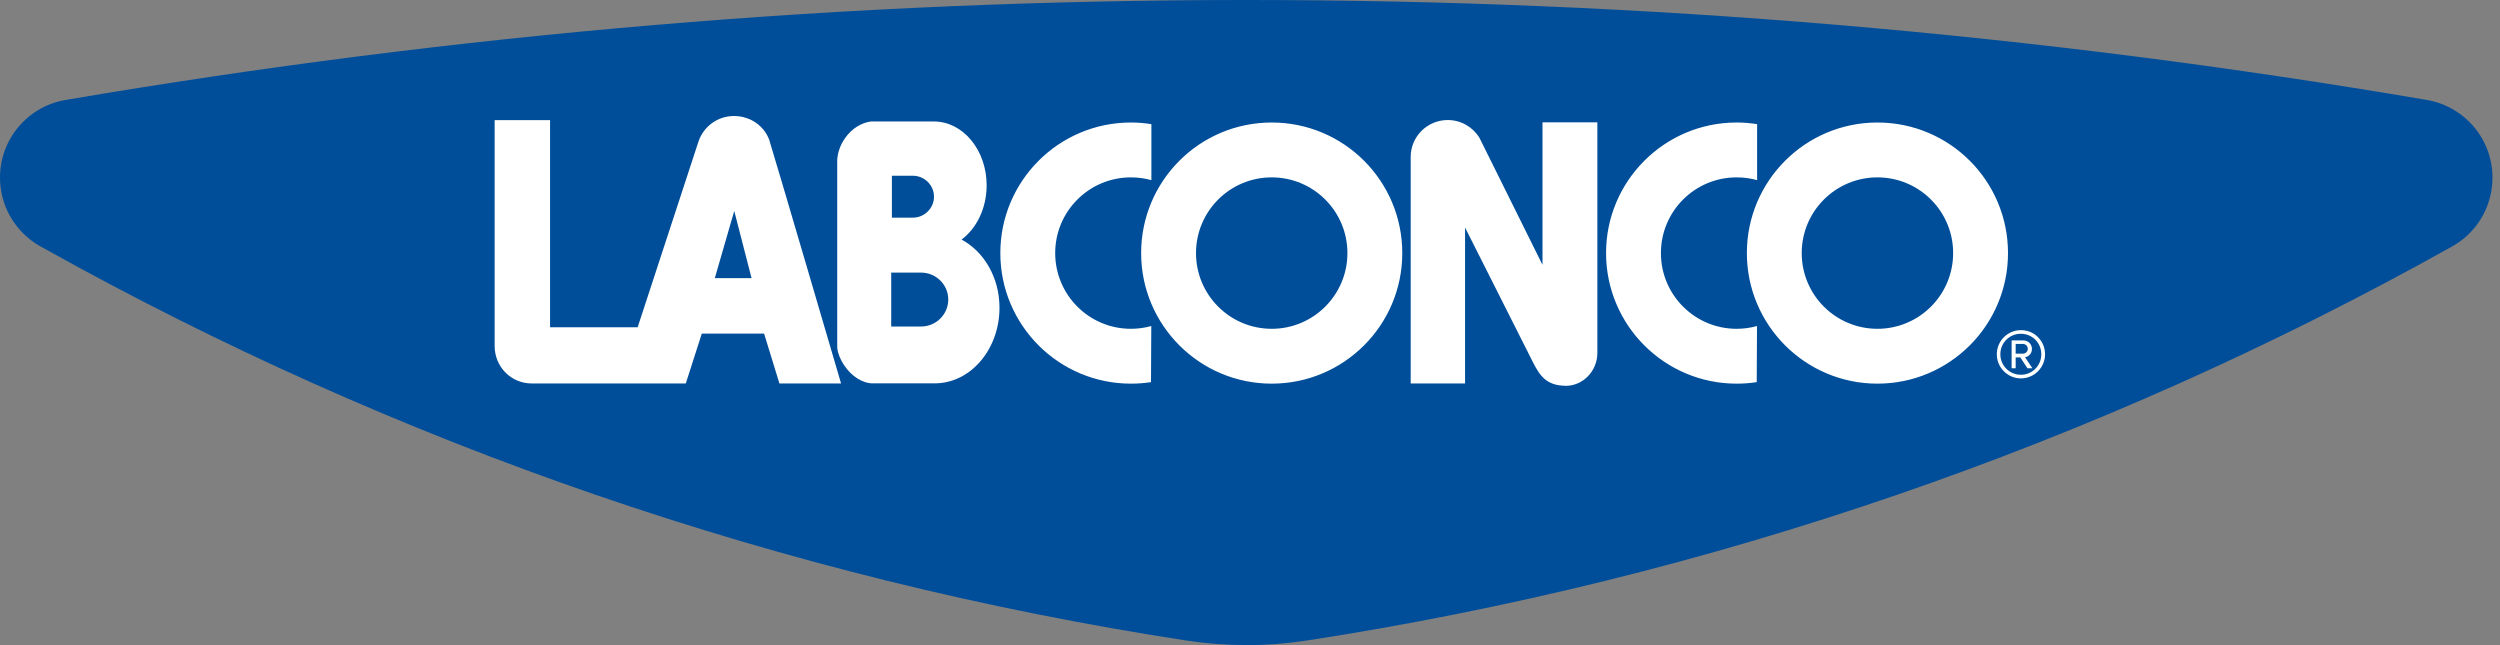
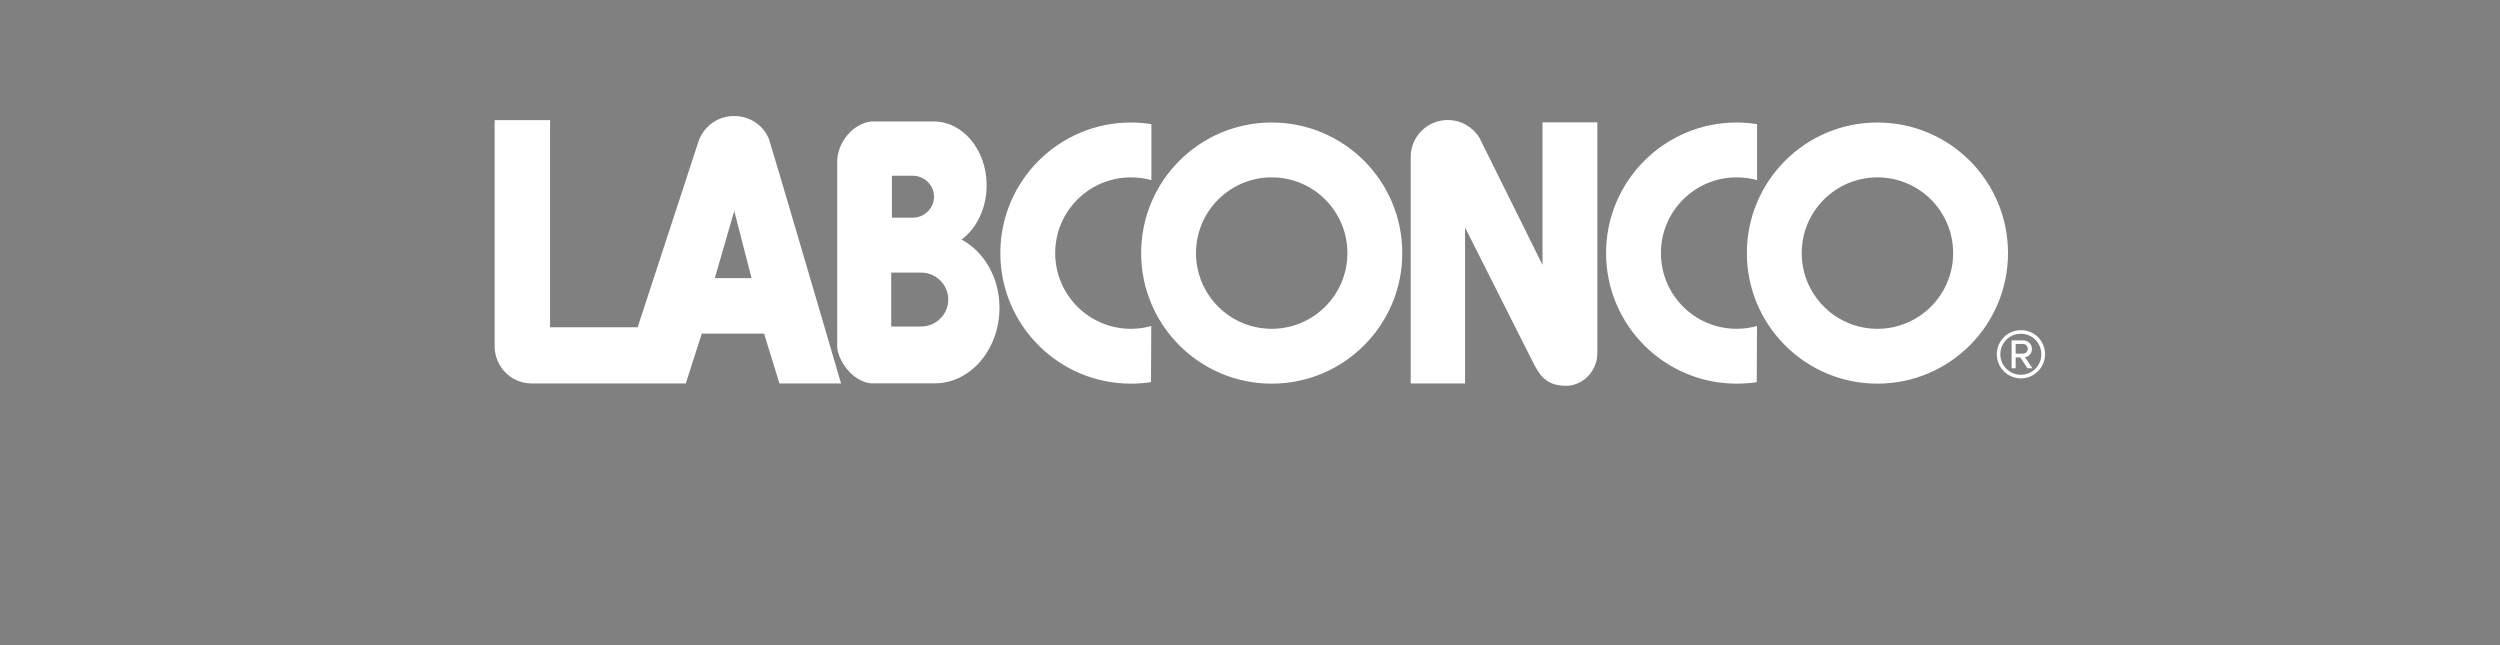
<svg xmlns="http://www.w3.org/2000/svg" width="155" height="40" viewBox="0 0 155 40" fill="none">
  <rect x="0" y="0" width="155" height="40" fill="#808080" stroke="none" />
-   <path d="M77.267 40C78.519 40 79.772 39.905 81.006 39.715C105.932 35.881 129.968 27.614 151.973 15.312C154.347 14.03 155.226 11.062 153.944 8.688C153.22 7.353 151.92 6.433 150.424 6.19C126.264 2.071 101.801 0 77.291 0C52.769 0 28.288 2.071 4.11 6.19C1.445 6.617 -0.365 9.122 0.062 11.786C0.3 13.282 1.226 14.582 2.561 15.306C24.573 27.614 48.608 35.881 73.528 39.709C74.769 39.899 76.015 39.994 77.267 39.994" fill="#004E9A" />
  <path fill-rule="evenodd" clip-rule="evenodd" d="M45.523 13.08L46.597 17.246H44.318L45.523 13.08ZM47.712 8.742C47.801 8.955 52.146 23.774 52.146 23.774H48.324L47.374 20.683H43.511L42.52 23.774H32.965C31.683 23.774 30.668 22.736 30.668 21.454V7.448H34.104V20.291H39.534L43.303 8.783C43.612 7.858 44.478 7.193 45.505 7.193C46.532 7.193 47.41 7.816 47.718 8.742H47.712ZM99.036 21.887C99.036 23.009 98.134 23.947 97.024 23.923V23.917C95.884 23.893 95.469 23.306 95.036 22.445L90.834 14.107V23.774H87.463V9.727C87.463 8.469 88.49 7.442 89.76 7.442C90.597 7.442 91.327 7.887 91.73 8.552L95.635 16.421V7.585H99.036V21.887ZM71.368 23.691C70.959 23.756 70.543 23.786 70.116 23.786C65.647 23.786 62.021 20.16 62.021 15.691C62.021 11.222 65.647 7.596 70.116 7.596C70.549 7.596 70.971 7.632 71.386 7.697V11.169C70.989 11.056 70.549 10.997 70.116 10.997C67.523 10.997 65.422 13.098 65.422 15.691C65.422 18.285 67.523 20.386 70.116 20.386C70.555 20.386 70.977 20.326 71.38 20.213L71.362 23.691H71.368ZM70.751 15.691C70.751 11.222 74.371 7.596 78.846 7.596C83.321 7.596 86.941 11.216 86.941 15.691C86.941 20.166 83.315 23.786 78.846 23.786C74.377 23.786 70.751 20.16 70.751 15.691ZM74.152 15.691C74.152 13.098 76.253 10.997 78.846 10.997C81.439 10.997 83.54 13.098 83.54 15.691C83.54 18.285 81.439 20.386 78.846 20.386C76.253 20.386 74.152 18.285 74.152 15.691ZM116.401 7.596C111.926 7.596 108.306 11.222 108.306 15.691C108.306 20.16 111.932 23.786 116.401 23.786C120.87 23.786 124.496 20.166 124.496 15.691C124.496 11.216 120.876 7.596 116.401 7.596ZM116.401 10.997C113.807 10.997 111.706 13.098 111.706 15.691C111.706 18.285 113.807 20.386 116.401 20.386C118.994 20.386 121.095 18.285 121.095 15.691C121.095 13.098 118.994 10.997 116.401 10.997ZM108.923 23.691C108.514 23.756 108.098 23.786 107.671 23.786C103.202 23.786 99.576 20.16 99.576 15.691C99.576 11.222 103.202 7.596 107.671 7.596C108.104 7.596 108.525 7.632 108.941 7.697V11.169C108.543 11.056 108.104 10.997 107.671 10.997C105.077 10.997 102.977 13.098 102.977 15.691C102.977 18.285 105.077 20.386 107.671 20.386C108.11 20.386 108.531 20.326 108.935 20.213L108.917 23.691H108.923ZM55.297 13.495H56.597C57.309 13.495 57.908 12.914 57.908 12.196C57.908 11.478 57.315 10.896 56.597 10.896H55.297V13.495ZM55.255 20.243H57.113C58.039 20.243 58.793 19.489 58.793 18.57C58.793 17.65 58.033 16.902 57.113 16.902H55.255V20.243ZM52.33 22.635C52.799 23.347 53.505 23.78 54.134 23.768H57.95C60.175 23.768 61.968 21.662 61.968 19.08C61.968 17.193 61 15.596 59.618 14.854C60.549 14.16 61.172 12.908 61.172 11.489C61.172 9.306 59.707 7.531 57.897 7.531H54.021C53.451 7.59 52.816 7.952 52.389 8.57C52.086 9.003 51.932 9.478 51.908 9.917V21.555C51.95 21.929 52.092 22.273 52.33 22.635ZM125.98 21.632C125.98 21.329 125.742 21.104 125.428 21.104H124.721V22.831H124.971V22.16H125.261L125.701 22.831H126.009L125.552 22.148C125.671 22.137 125.98 22.006 125.98 21.632ZM124.971 21.323H125.428C125.57 21.323 125.724 21.448 125.724 21.632C125.724 21.804 125.564 21.929 125.428 21.929H124.971V21.323ZM125.297 20.469C125.701 20.469 126.081 20.623 126.359 20.902H126.354C126.638 21.187 126.793 21.561 126.793 21.965C126.793 22.789 126.122 23.46 125.297 23.46C124.472 23.46 123.802 22.789 123.802 21.965C123.802 21.14 124.472 20.469 125.297 20.469ZM124.021 21.965C124.021 22.665 124.591 23.235 125.291 23.235C125.992 23.235 126.561 22.677 126.561 21.965C126.561 21.252 126.003 20.694 125.291 20.694C124.579 20.694 124.021 21.264 124.021 21.965Z" fill="white" />
</svg>